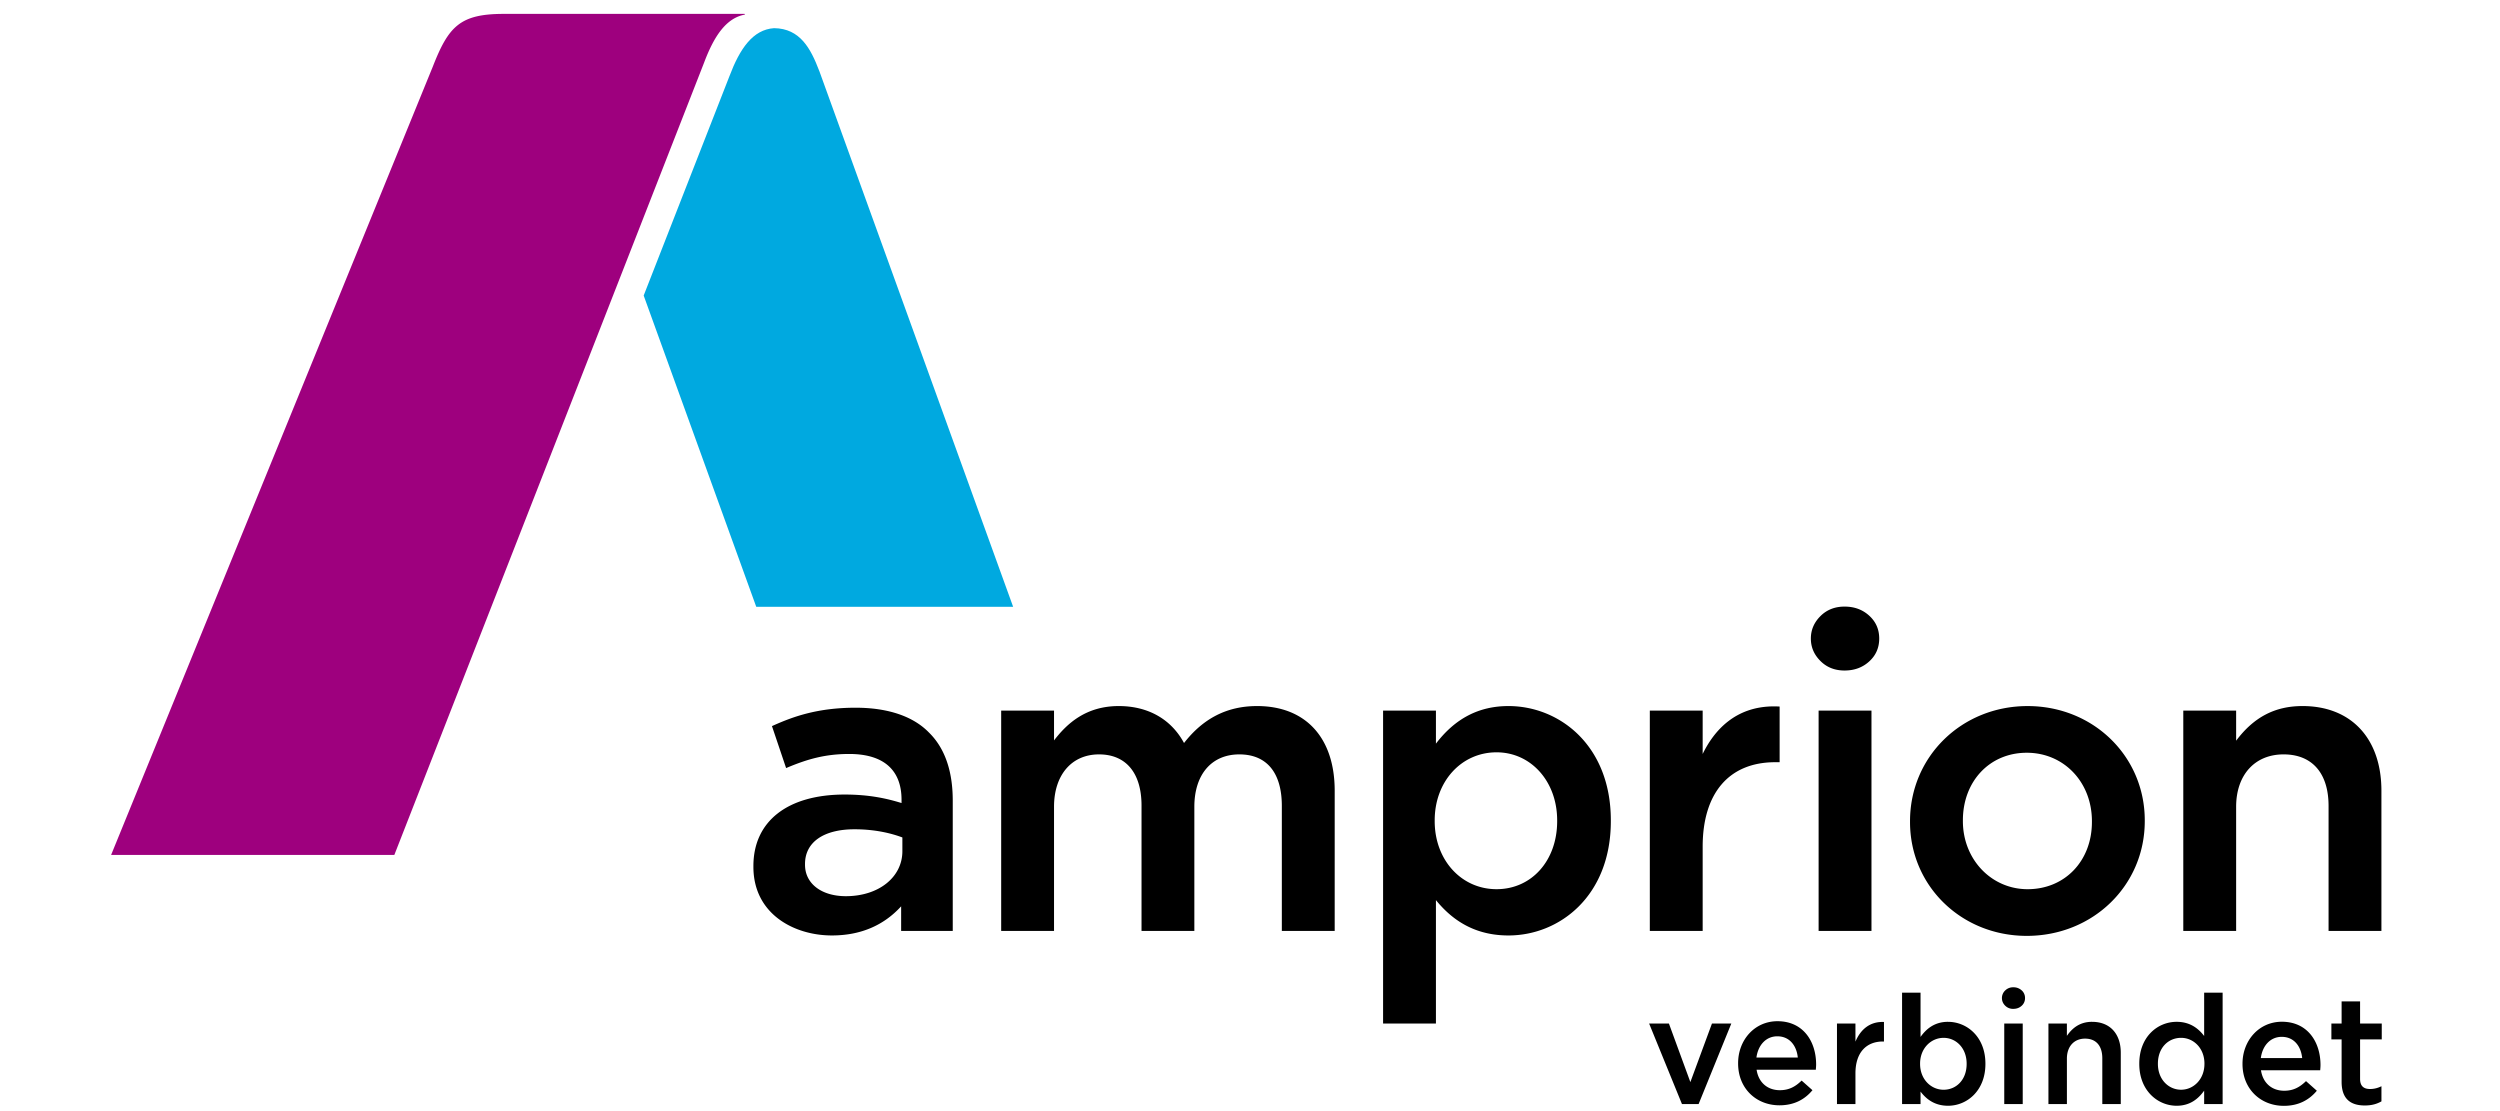
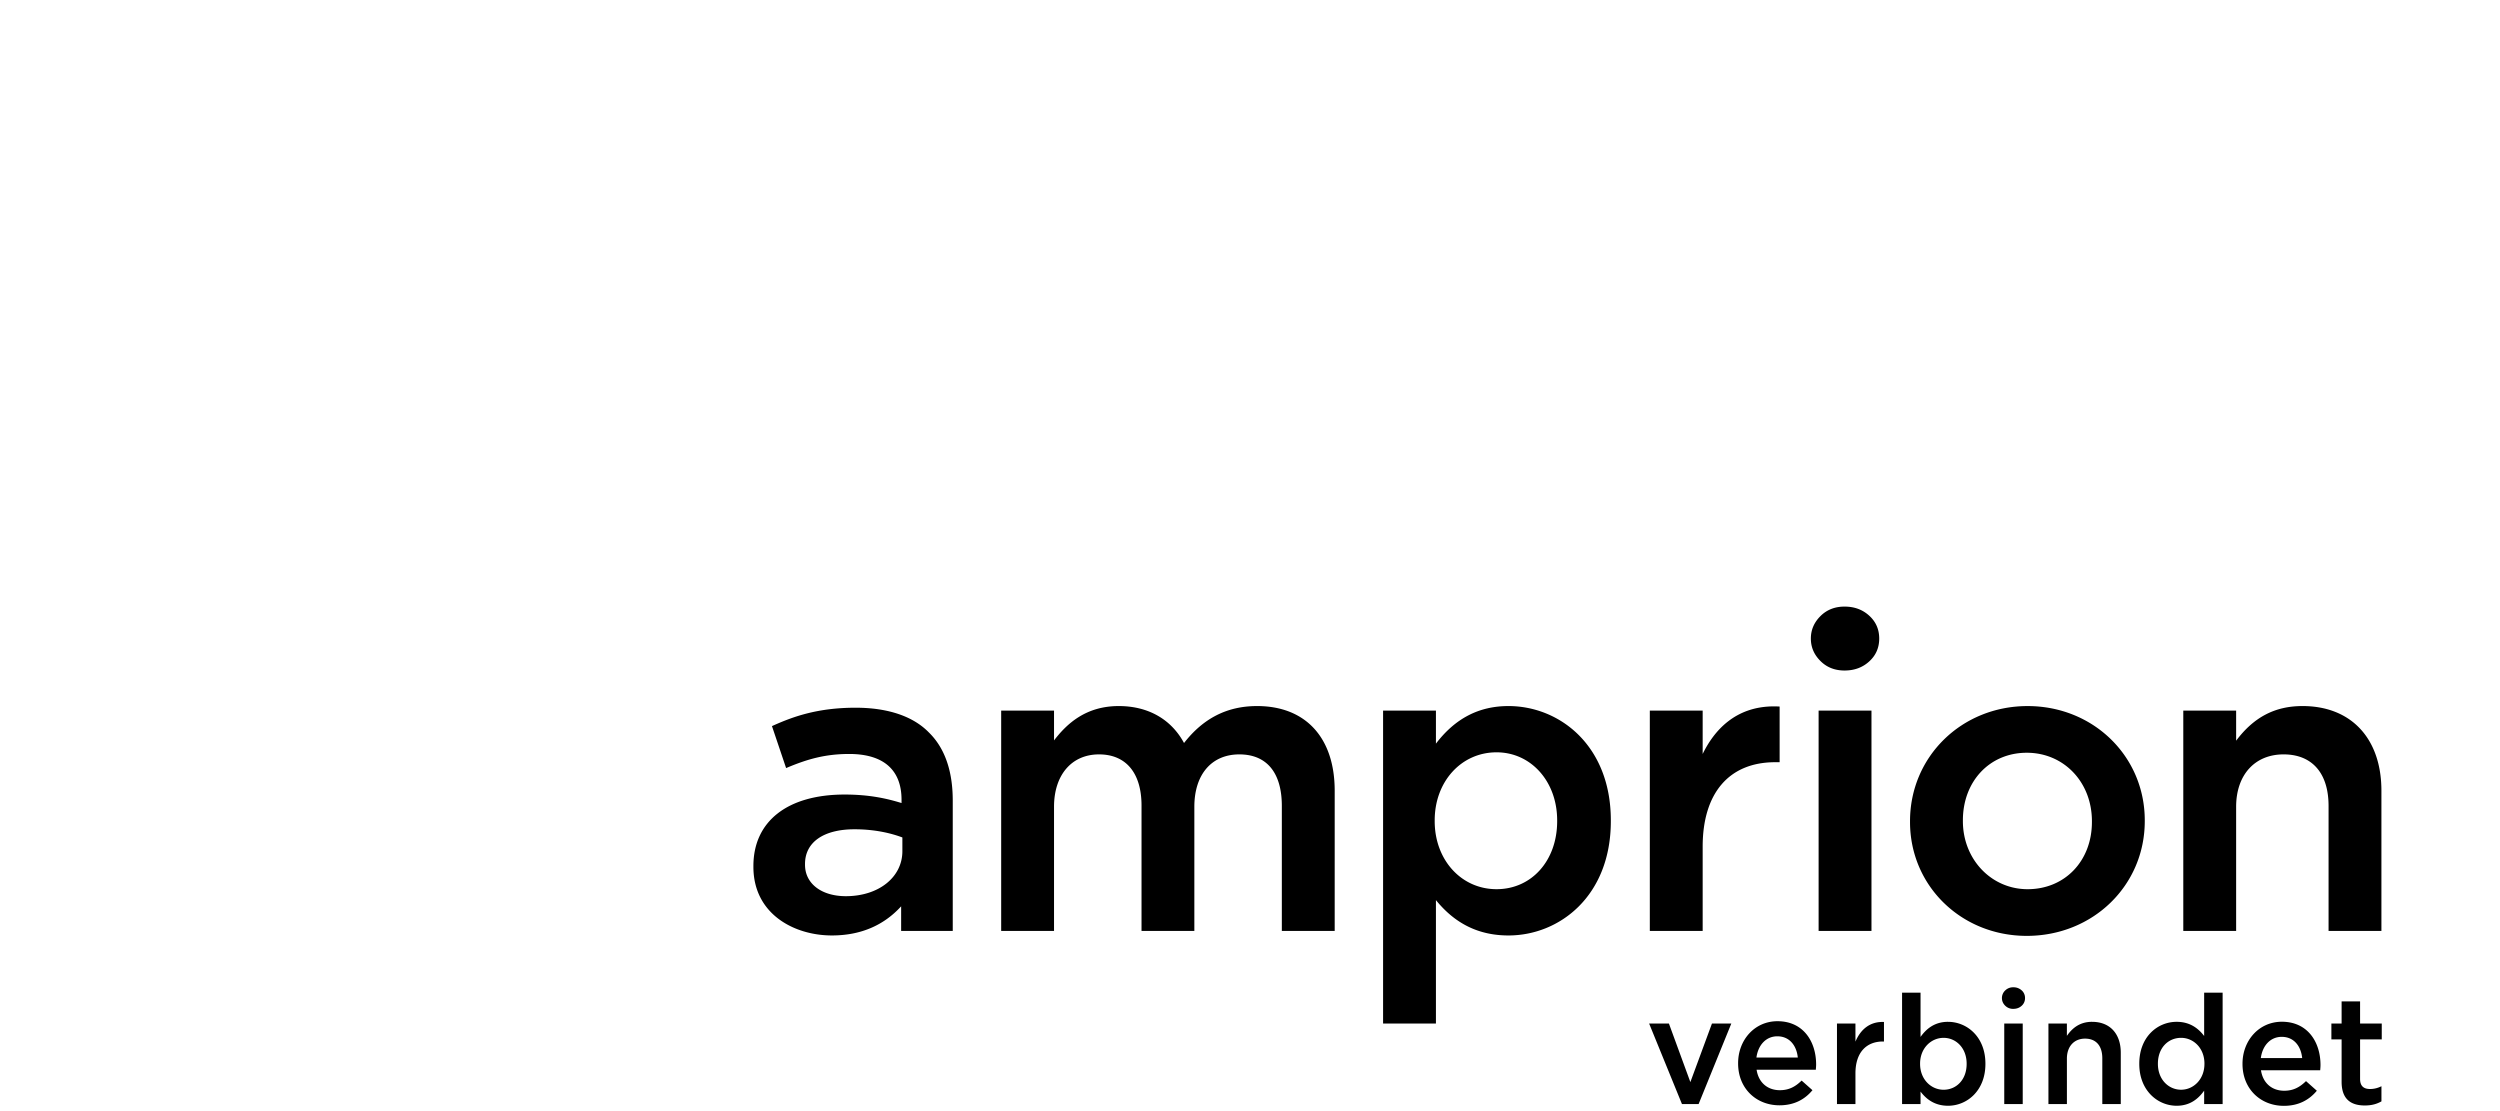
<svg xmlns="http://www.w3.org/2000/svg" width="180" height="80">
  <g fill-rule="nonzero" fill="none">
    <path d="M132.81 48.277c.705 0 1.296-.218 1.775-.655.48-.436.719-.987.719-1.646 0-.66-.24-1.21-.719-1.646-.48-.438-1.07-.656-1.774-.656s-1.284.23-1.741.687c-.46.459-.688.997-.688 1.615 0 .617.228 1.156.688 1.613.457.46 1.038.688 1.74.688zm-71.196 2.678c-2.705 0-4.454.617-5.941 1.283l-.092.04 1.019 3.023.109-.046c1.396-.582 2.683-.969 4.432-.969 2.466 0 3.77 1.14 3.77 3.297v.236c-1.002-.31-2.273-.612-4.097-.612-4.113 0-6.569 1.924-6.569 5.146v.06c0 3.394 2.93 4.94 5.65 4.94 2.042 0 3.718-.706 4.987-2.098v1.771h3.716v-9.383c0-2.144-.58-3.795-1.72-4.907-1.134-1.165-2.955-1.78-5.264-1.78zm3.357 10.333c0 1.875-1.711 3.237-4.068 3.237-1.76 0-2.942-.909-2.942-2.26v-.06c0-1.563 1.333-2.497 3.564-2.497 1.543 0 2.715.313 3.446.588v.992zm25.535-10.452c-2.14 0-3.862.87-5.256 2.661-.927-1.717-2.587-2.661-4.7-2.661-2.372 0-3.737 1.27-4.66 2.474v-2.148h-3.805v15.864h3.805v-8.939c0-2.291 1.27-3.771 3.24-3.771 1.943 0 3.06 1.342 3.06 3.683v9.027h3.803v-8.939c0-2.326 1.242-3.771 3.239-3.771 1.974 0 3.06 1.318 3.06 3.711v8.999h3.806V56.932c0-3.817-2.09-6.096-5.592-6.096zm18.104 0c-2.123 0-3.835.886-5.223 2.707v-2.38h-3.805v22.53h3.805v-8.886c1.389 1.713 3.1 2.546 5.223 2.546 3.662 0 7.37-2.826 7.37-8.23v-.058c0-5.403-3.707-8.229-7.37-8.229zm3.506 8.288c0 2.838-1.836 4.897-4.365 4.897-2.538 0-4.453-2.105-4.453-4.897v-.06c0-2.792 1.915-4.897 4.454-4.897 2.487 0 4.364 2.105 4.364 4.898v.059zm10.476 1.837c0-3.866 1.905-6.082 5.223-6.082h.318V50.87l-.106-.004a7.002 7.002 0 00-.297-.007c-2.801 0-4.324 1.755-5.138 3.427v-3.124h-3.805v15.864h3.805V60.96v.001zm8.348-9.799h3.806v15.864h-3.806V51.162zm40.522 15.864V56.932c0-3.76-2.177-6.096-5.68-6.096-1.98 0-3.506.794-4.78 2.495v-2.169h-3.805v15.864h3.805v-8.939c0-2.291 1.342-3.771 3.416-3.771 2.058 0 3.239 1.353 3.239 3.711v8.999h3.805zm-17.039-7.902v-.059c0-4.614-3.706-8.228-8.436-8.228-4.747 0-8.465 3.64-8.465 8.287v.06c0 4.597 3.692 8.199 8.406 8.199 4.764 0 8.495-3.628 8.495-8.259zm-3.805.06c0 2.804-1.947 4.838-4.63 4.838-2.614 0-4.66-2.151-4.66-4.898v-.059c0-2.82 1.934-4.867 4.6-4.867 2.673 0 4.69 2.118 4.69 4.926v.06zM127.98 73.527c-1.658 0-2.836 1.362-2.836 3.022v.022c0 1.791 1.298 3.011 2.979 3.011 1.066 0 1.825-.428 2.374-1.088l-.78-.693c-.462.452-.924.693-1.572.693-.858 0-1.527-.528-1.67-1.473h4.264c.01-.132.022-.252.022-.374 0-1.67-.935-3.12-2.78-3.12zm-1.517 2.616c.121-.902.693-1.529 1.505-1.529.88 0 1.386.67 1.474 1.528h-2.979zM133.592 75v-1.307h-1.33v5.802h1.33v-2.21c0-1.538.813-2.297 1.977-2.297h.077v-1.406c-1.022-.044-1.692.55-2.055 1.418zm6.665-1.429c-.945 0-1.549.484-1.978 1.088v-3.187h-1.33v8.022h1.33v-.9c.407.538 1.01 1.02 1.979 1.02 1.373 0 2.692-1.087 2.692-3.01v-.022c0-1.934-1.33-3.01-2.692-3.01h-.001zm1.341 3.033c0 1.143-.747 1.858-1.66 1.858-.9 0-1.692-.748-1.692-1.858v-.022c0-1.11.791-1.857 1.692-1.857.902 0 1.66.737 1.66 1.857v.022zm3.362-5.519a.8.8 0 00-.589.232.745.745 0 00-.232.544c0 .208.078.391.232.545a.789.789 0 00.589.232c.237 0 .44-.074.6-.222a.722.722 0 00.242-.555.722.722 0 00-.242-.555.86.86 0 00-.6-.221zm-.654 2.608h1.33v5.801h-1.33v-5.801zm6.324-.122c-.901 0-1.44.472-1.814 1.01v-.888h-1.329v5.801h1.33V76.22c0-.9.538-1.439 1.307-1.439.792 0 1.242.517 1.242 1.417v3.297h1.33v-3.703c0-1.34-.76-2.22-2.066-2.22zm8.069 1.02c-.419-.549-1.023-1.02-1.979-1.02-1.385 0-2.692 1.087-2.692 3.01v.022c0 1.923 1.33 3.011 2.692 3.011.945 0 1.55-.483 1.979-1.088v.967h1.33V71.47h-1.33v3.122zm.02 2.012c0 1.11-.79 1.857-1.68 1.857-.901 0-1.67-.736-1.67-1.857v-.022c0-1.153.757-1.857 1.67-1.857.89 0 1.681.736 1.681 1.857v.022zm5.576-3.038c-1.658 0-2.835 1.362-2.835 3.022v.022c0 1.791 1.297 3.011 2.978 3.011 1.066 0 1.825-.429 2.374-1.087l-.78-.693c-.462.45-.924.693-1.572.693-.858 0-1.527-.528-1.67-1.474h4.264c.01-.132.022-.253.022-.373 0-1.67-.935-3.121-2.78-3.121zm-1.516 2.616c.12-.902.692-1.528 1.505-1.528.88 0 1.386.67 1.473 1.527h-2.978v.001zm8.707-1.345v-1.143h-1.56V72.1h-1.33v1.593h-.736v1.143h.736v3.054c0 1.276.693 1.704 1.67 1.704.505 0 .869-.11 1.198-.296v-1.09c-.264.132-.527.2-.824.2-.45 0-.714-.21-.714-.726v-2.846h1.56zm-49.78 3.075l-1.545-4.218h-1.425l2.366 5.801h1.197l2.356-5.8h-1.394l-1.555 4.217z" fill="#000" />
-     <path d="M53.604 1h-17.34c-3.136 0-3.967.9-5.091 3.77L8 61.555h20.392l22.316-57.08c.697-1.845 1.558-3.163 2.9-3.42.015-.003.023-.011.023-.026A.028.028 0 0053.604 1z" fill="#9E007E" />
-     <path d="M72.947 43.692S59.103 5.412 59.009 5.166l-.007-.023-.018-.041c-.617-1.618-1.378-3.05-3.25-3.074-1.524.1-2.465 1.471-3.213 3.455l-6.176 15.796 8.106 22.413h18.496z" fill="#00A9E0" />
  </g>
</svg>